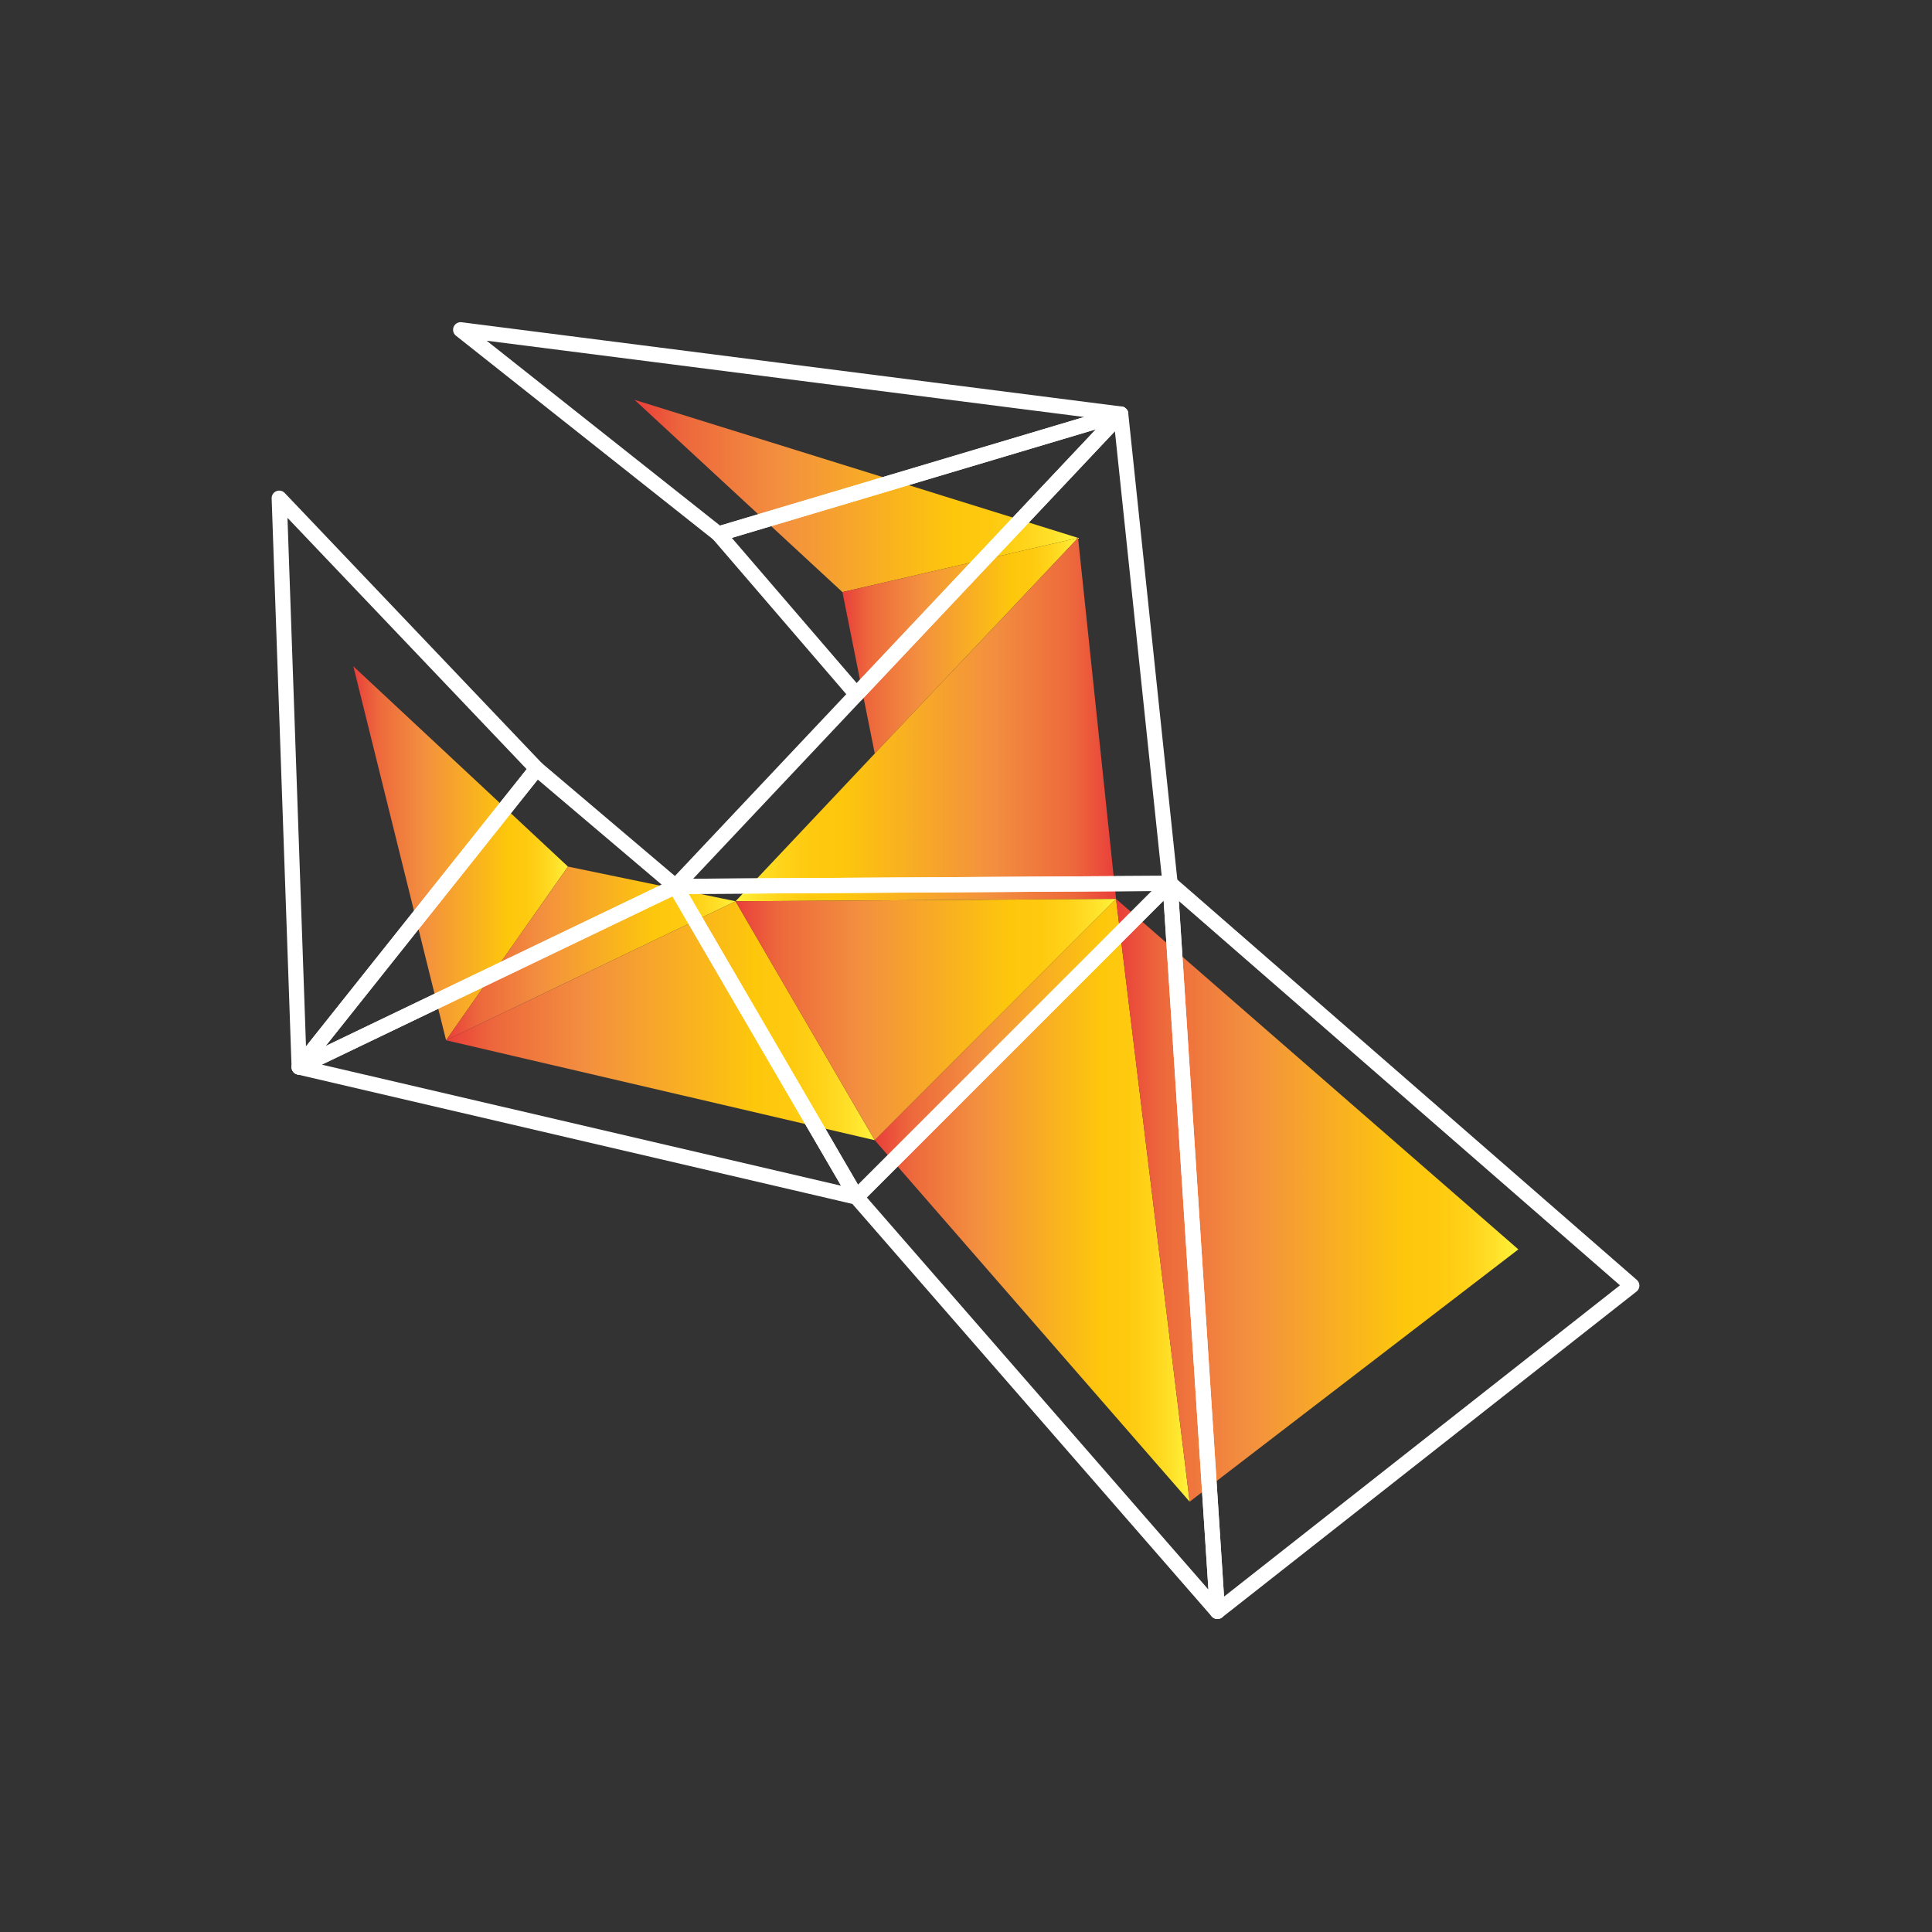
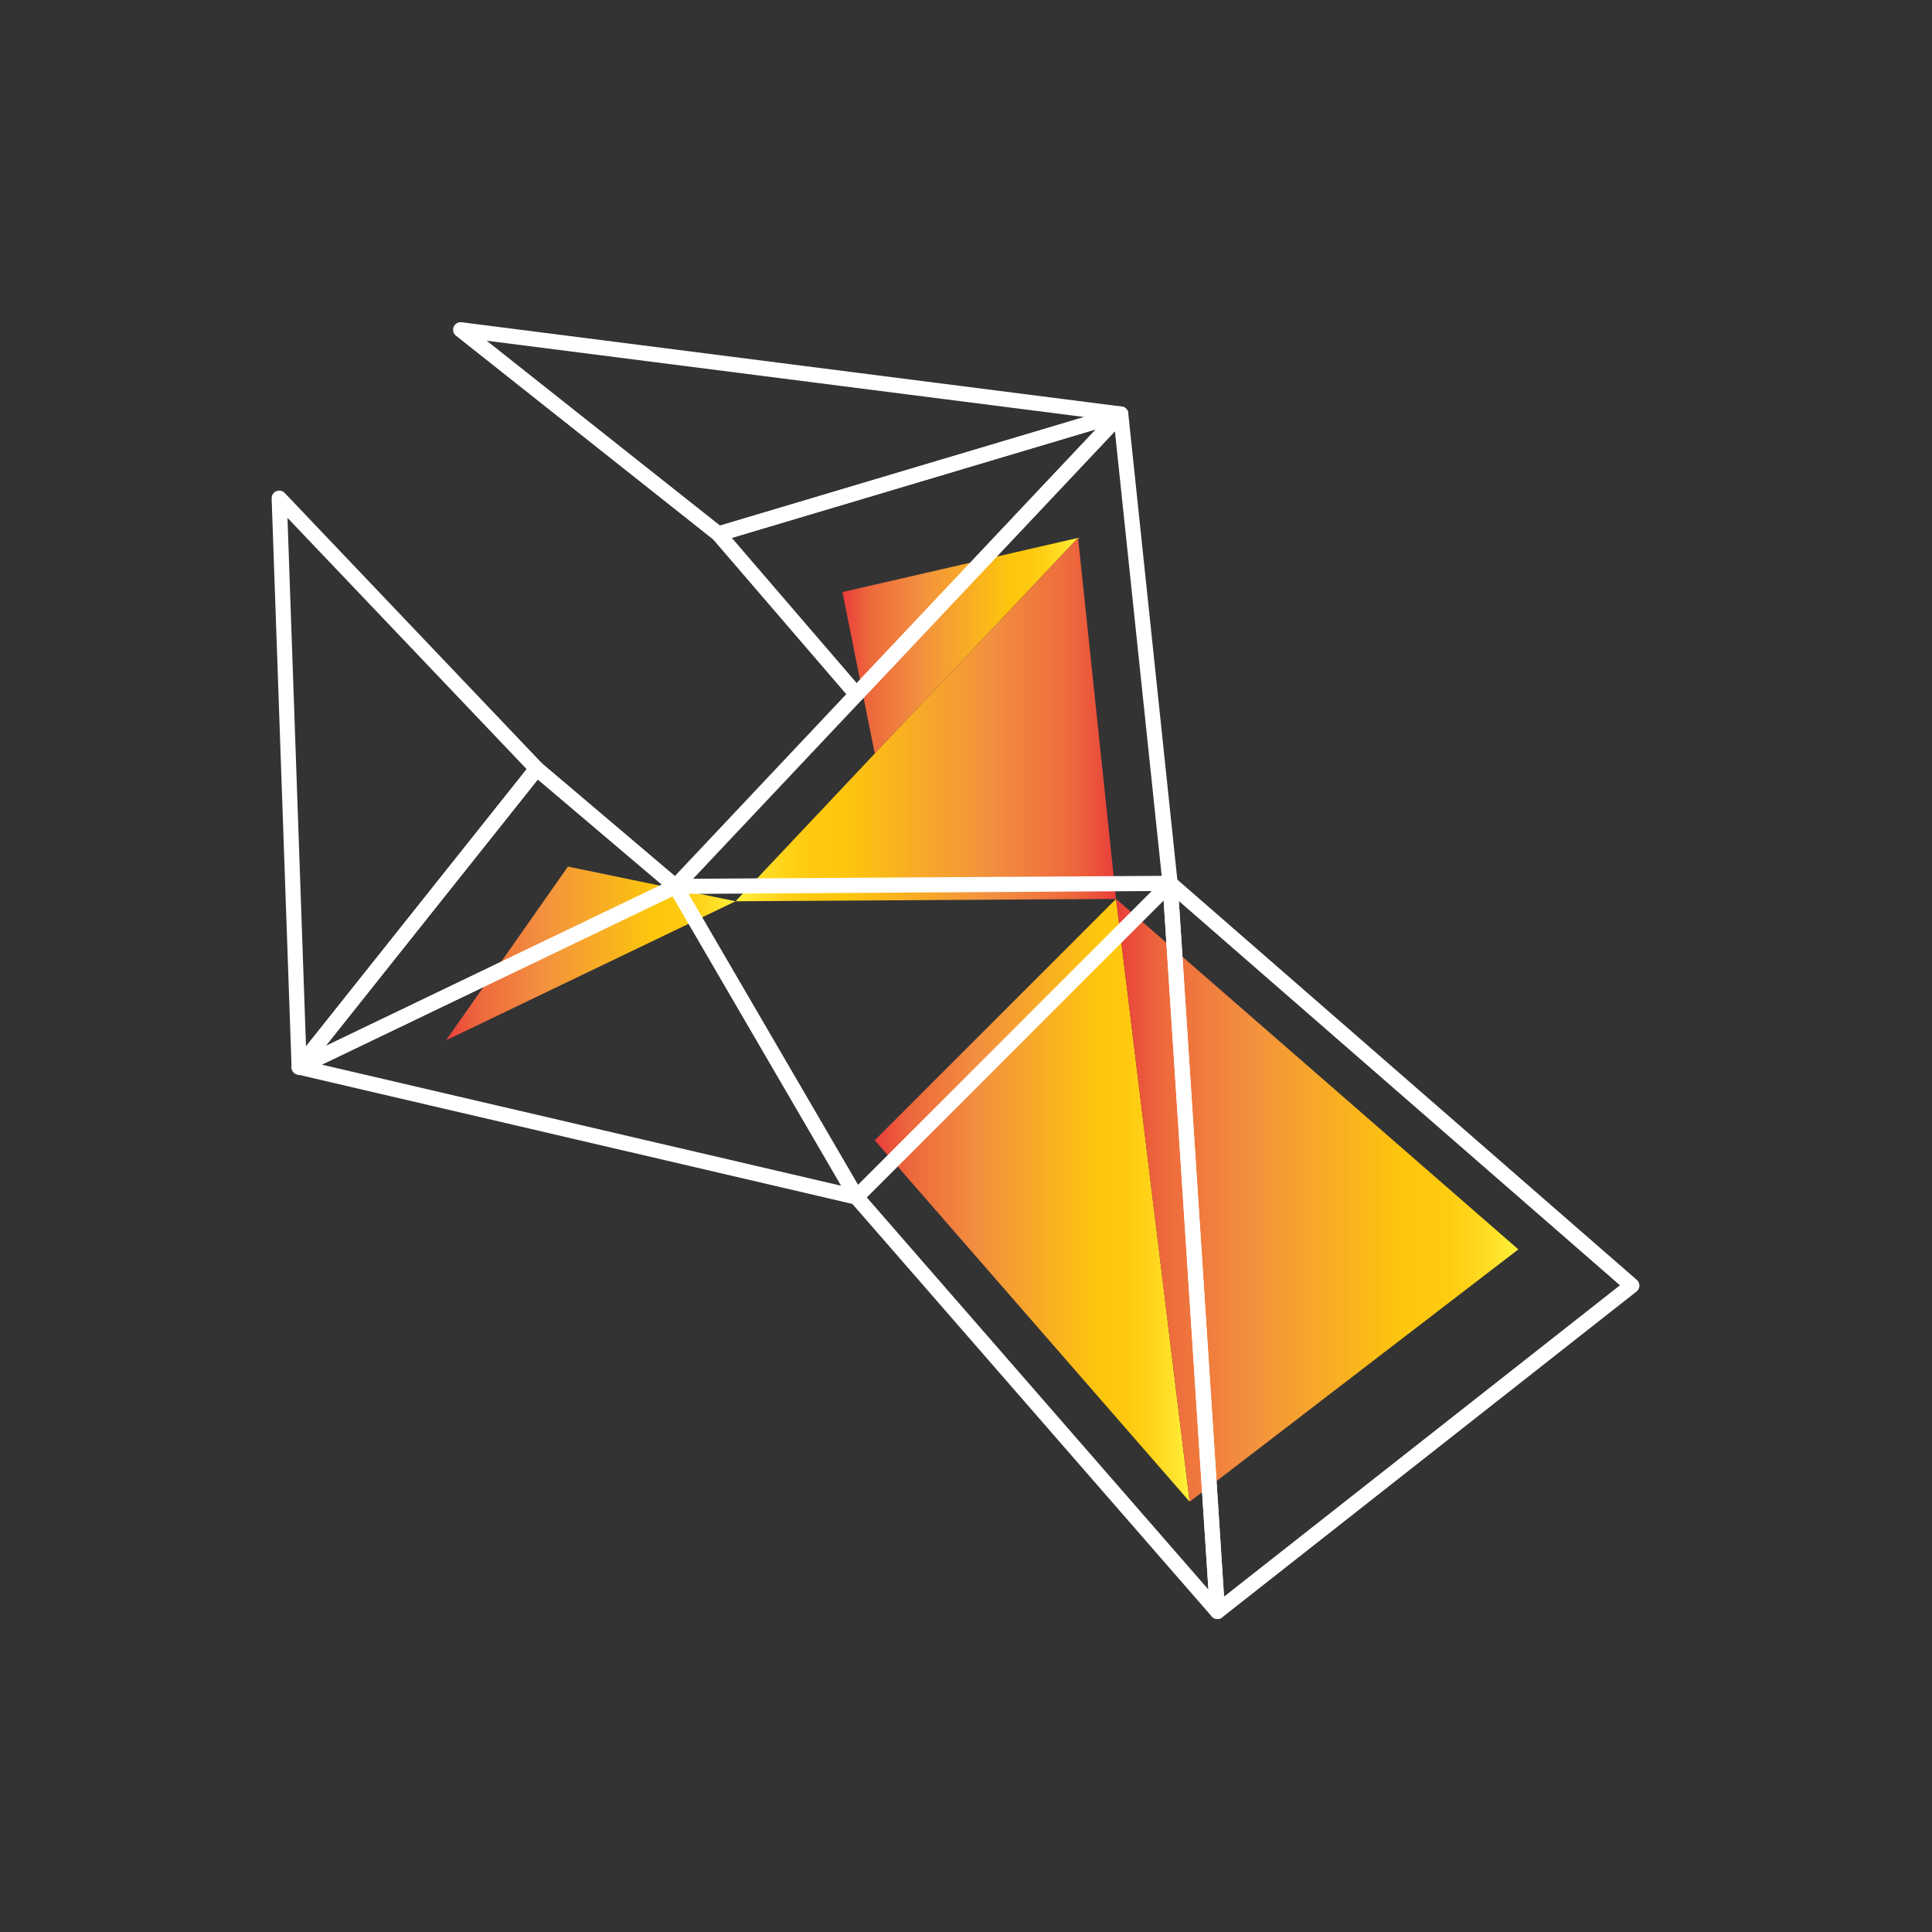
<svg xmlns="http://www.w3.org/2000/svg" version="1.1" id="Layer_1" x="0px" y="0px" width="127.56px" height="127.56px" viewBox="0 0 127.56 127.56" enable-background="new 0 0 127.56 127.56" xml:space="preserve">
  <rect x="0" y="0" width="127.56" height="127.56" fill="#333333" stroke="none" />
  <linearGradient id="SVGID_1_" gradientUnits="userSpaceOnUse" x1="41.897" y1="32.746" x2="71.179" y2="32.746">
    <stop offset="0" style="stop-color:#E93E3A" />
    <stop offset="0.112" style="stop-color:#ED683C" />
    <stop offset="0.332" style="stop-color:#F3903F" />
    <stop offset="0.719" style="stop-color:#FDC70C" />
    <stop offset="0.797" style="stop-color:#FEC90F" />
    <stop offset="0.87" style="stop-color:#FFD218" />
    <stop offset="0.941" style="stop-color:#FFE029" />
    <stop offset="1" style="stop-color:#FFF33B" />
  </linearGradient>
-   <polygon fill="url(#SVGID_1_)" points="41.896,26.4 55.621,39.092 71.179,35.514 " />
  <linearGradient id="SVGID_2_" gradientUnits="userSpaceOnUse" x1="55.621" y1="42.634" x2="71.179" y2="42.634">
    <stop offset="0" style="stop-color:#E93E3A" />
    <stop offset="0.112" style="stop-color:#ED683C" />
    <stop offset="0.332" style="stop-color:#F3903F" />
    <stop offset="0.719" style="stop-color:#FDC70C" />
    <stop offset="0.797" style="stop-color:#FEC90F" />
    <stop offset="0.87" style="stop-color:#FFD218" />
    <stop offset="0.941" style="stop-color:#FFE029" />
    <stop offset="1" style="stop-color:#FFF33B" />
  </linearGradient>
  <polygon fill="url(#SVGID_2_)" points="57.757,49.754 55.621,39.092 71.179,35.514 " />
  <linearGradient id="SVGID_3_" gradientUnits="userSpaceOnUse" x1="23.329" y1="56.338" x2="37.499" y2="56.338">
    <stop offset="0" style="stop-color:#E93E3A" />
    <stop offset="0.112" style="stop-color:#ED683C" />
    <stop offset="0.332" style="stop-color:#F3903F" />
    <stop offset="0.719" style="stop-color:#FDC70C" />
    <stop offset="0.797" style="stop-color:#FEC90F" />
    <stop offset="0.87" style="stop-color:#FFD218" />
    <stop offset="0.941" style="stop-color:#FFE029" />
    <stop offset="1" style="stop-color:#FFF33B" />
  </linearGradient>
-   <polygon fill="url(#SVGID_3_)" points="23.329,43.992 37.499,57.216 29.452,68.684 " />
  <linearGradient id="SVGID_4_" gradientUnits="userSpaceOnUse" x1="29.452" y1="62.95" x2="48.565" y2="62.95">
    <stop offset="0" style="stop-color:#E93E3A" />
    <stop offset="0.112" style="stop-color:#ED683C" />
    <stop offset="0.332" style="stop-color:#F3903F" />
    <stop offset="0.719" style="stop-color:#FDC70C" />
    <stop offset="0.797" style="stop-color:#FEC90F" />
    <stop offset="0.87" style="stop-color:#FFD218" />
    <stop offset="0.941" style="stop-color:#FFE029" />
    <stop offset="1" style="stop-color:#FFF33B" />
  </linearGradient>
  <polygon fill="url(#SVGID_4_)" points="48.565,59.506 29.452,68.684 37.499,57.216 " />
  <linearGradient id="SVGID_5_" gradientUnits="userSpaceOnUse" x1="48.565" y1="47.51" x2="73.686" y2="47.51">
    <stop offset="0" style="stop-color:#FFF33B" />
    <stop offset="0.059" style="stop-color:#FFE029" />
    <stop offset="0.13" style="stop-color:#FFD218" />
    <stop offset="0.203" style="stop-color:#FEC90F" />
    <stop offset="0.281" style="stop-color:#FDC70C" />
    <stop offset="0.668" style="stop-color:#F3903F" />
    <stop offset="0.888" style="stop-color:#ED683C" />
    <stop offset="1" style="stop-color:#E93E3A" />
  </linearGradient>
  <polygon fill="url(#SVGID_5_)" points="71.179,35.514 73.687,59.351 48.565,59.506 " />
  <linearGradient id="SVGID_6_" gradientUnits="userSpaceOnUse" x1="29.452" y1="67.394" x2="57.757" y2="67.394">
    <stop offset="0" style="stop-color:#E93E3A" />
    <stop offset="0.112" style="stop-color:#ED683C" />
    <stop offset="0.332" style="stop-color:#F3903F" />
    <stop offset="0.719" style="stop-color:#FDC70C" />
    <stop offset="0.797" style="stop-color:#FEC90F" />
    <stop offset="0.87" style="stop-color:#FFD218" />
    <stop offset="0.941" style="stop-color:#FFE029" />
    <stop offset="1" style="stop-color:#FFF33B" />
  </linearGradient>
-   <polygon fill="url(#SVGID_6_)" points="29.452,68.684 57.757,75.283 48.565,59.506 " />
  <linearGradient id="SVGID_7_" gradientUnits="userSpaceOnUse" x1="48.565" y1="67.317" x2="73.686" y2="67.317">
    <stop offset="0" style="stop-color:#E93E3A" />
    <stop offset="0.112" style="stop-color:#ED683C" />
    <stop offset="0.332" style="stop-color:#F3903F" />
    <stop offset="0.719" style="stop-color:#FDC70C" />
    <stop offset="0.797" style="stop-color:#FEC90F" />
    <stop offset="0.87" style="stop-color:#FFD218" />
    <stop offset="0.941" style="stop-color:#FFE029" />
    <stop offset="1" style="stop-color:#FFF33B" />
  </linearGradient>
-   <polygon fill="url(#SVGID_7_)" points="73.687,59.351 57.757,75.283 48.565,59.506 " />
  <linearGradient id="SVGID_8_" gradientUnits="userSpaceOnUse" x1="57.757" y1="79.251" x2="78.546" y2="79.251">
    <stop offset="0" style="stop-color:#E93E3A" />
    <stop offset="0.112" style="stop-color:#ED683C" />
    <stop offset="0.332" style="stop-color:#F3903F" />
    <stop offset="0.719" style="stop-color:#FDC70C" />
    <stop offset="0.797" style="stop-color:#FEC90F" />
    <stop offset="0.87" style="stop-color:#FFD218" />
    <stop offset="0.941" style="stop-color:#FFE029" />
    <stop offset="1" style="stop-color:#FFF33B" />
  </linearGradient>
  <polygon fill="url(#SVGID_8_)" points="78.546,99.15 57.757,75.283 73.687,59.351 " />
  <linearGradient id="SVGID_9_" gradientUnits="userSpaceOnUse" x1="73.686" y1="79.251" x2="100.249" y2="79.251">
    <stop offset="0" style="stop-color:#E93E3A" />
    <stop offset="0.112" style="stop-color:#ED683C" />
    <stop offset="0.332" style="stop-color:#F3903F" />
    <stop offset="0.719" style="stop-color:#FDC70C" />
    <stop offset="0.797" style="stop-color:#FEC90F" />
    <stop offset="0.87" style="stop-color:#FFD218" />
    <stop offset="0.941" style="stop-color:#FFE029" />
    <stop offset="1" style="stop-color:#FFF33B" />
  </linearGradient>
  <polygon fill="url(#SVGID_9_)" points="100.249,82.49 78.546,99.15 73.687,59.351 " />
  <g>
    <polygon fill="none" stroke="#FFFFFF" stroke-linejoin="round" stroke-miterlimit="10" points="30.414,21.772 47.435,35.255    73.995,27.336  " />
    <polygon fill="none" stroke="#FFFFFF" stroke-linejoin="round" stroke-miterlimit="10" points="56.547,45.848 47.435,35.255    73.995,27.336  " />
    <polygon fill="none" stroke="#FFFFFF" stroke-linejoin="round" stroke-miterlimit="10" points="18.435,32.892 35.435,50.754    19.751,70.457  " />
    <polygon fill="none" stroke="#FFFFFF" stroke-linejoin="round" stroke-miterlimit="10" points="44.599,58.526 19.751,70.457    35.435,50.754  " />
    <polygon fill="none" stroke="#FFFFFF" stroke-linejoin="round" stroke-miterlimit="10" points="73.995,27.336 77.256,58.324    44.599,58.526  " />
    <polygon fill="none" stroke="#FFFFFF" stroke-linejoin="round" stroke-miterlimit="10" points="19.751,70.457 56.547,79.037    44.599,58.526  " />
-     <polygon fill="none" stroke="#FFFFFF" stroke-linejoin="round" stroke-miterlimit="10" points="77.256,58.324 56.547,79.037    44.599,58.526  " />
    <polygon fill="none" stroke="#FFFFFF" stroke-linejoin="round" stroke-miterlimit="10" points="80.38,106.396 56.547,79.037    77.256,58.324  " />
    <polygon fill="none" stroke="#FFFFFF" stroke-linejoin="round" stroke-miterlimit="10" points="107.741,84.881 80.38,106.396    77.256,58.324  " />
  </g>
</svg>